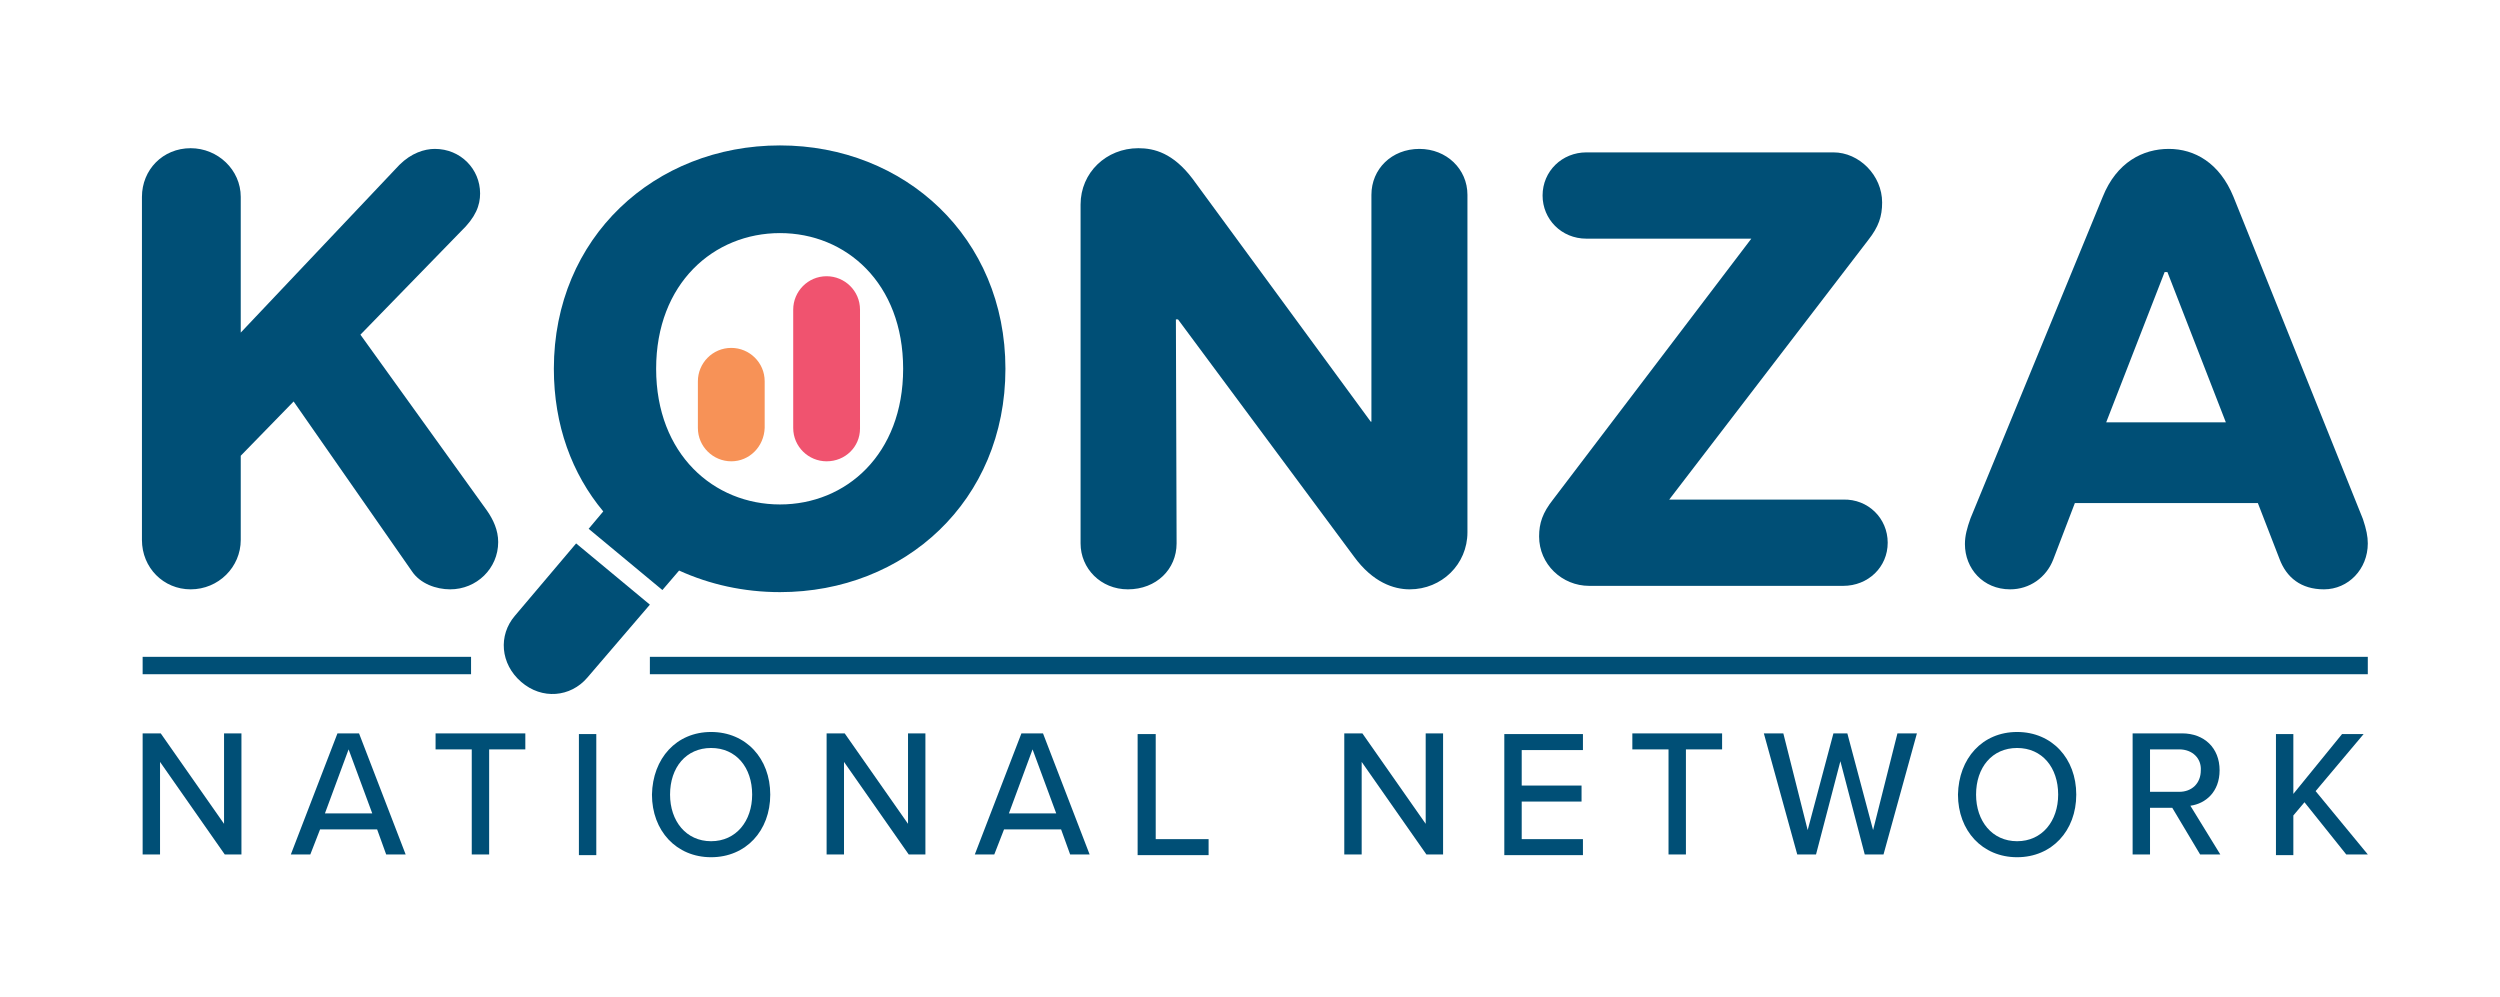
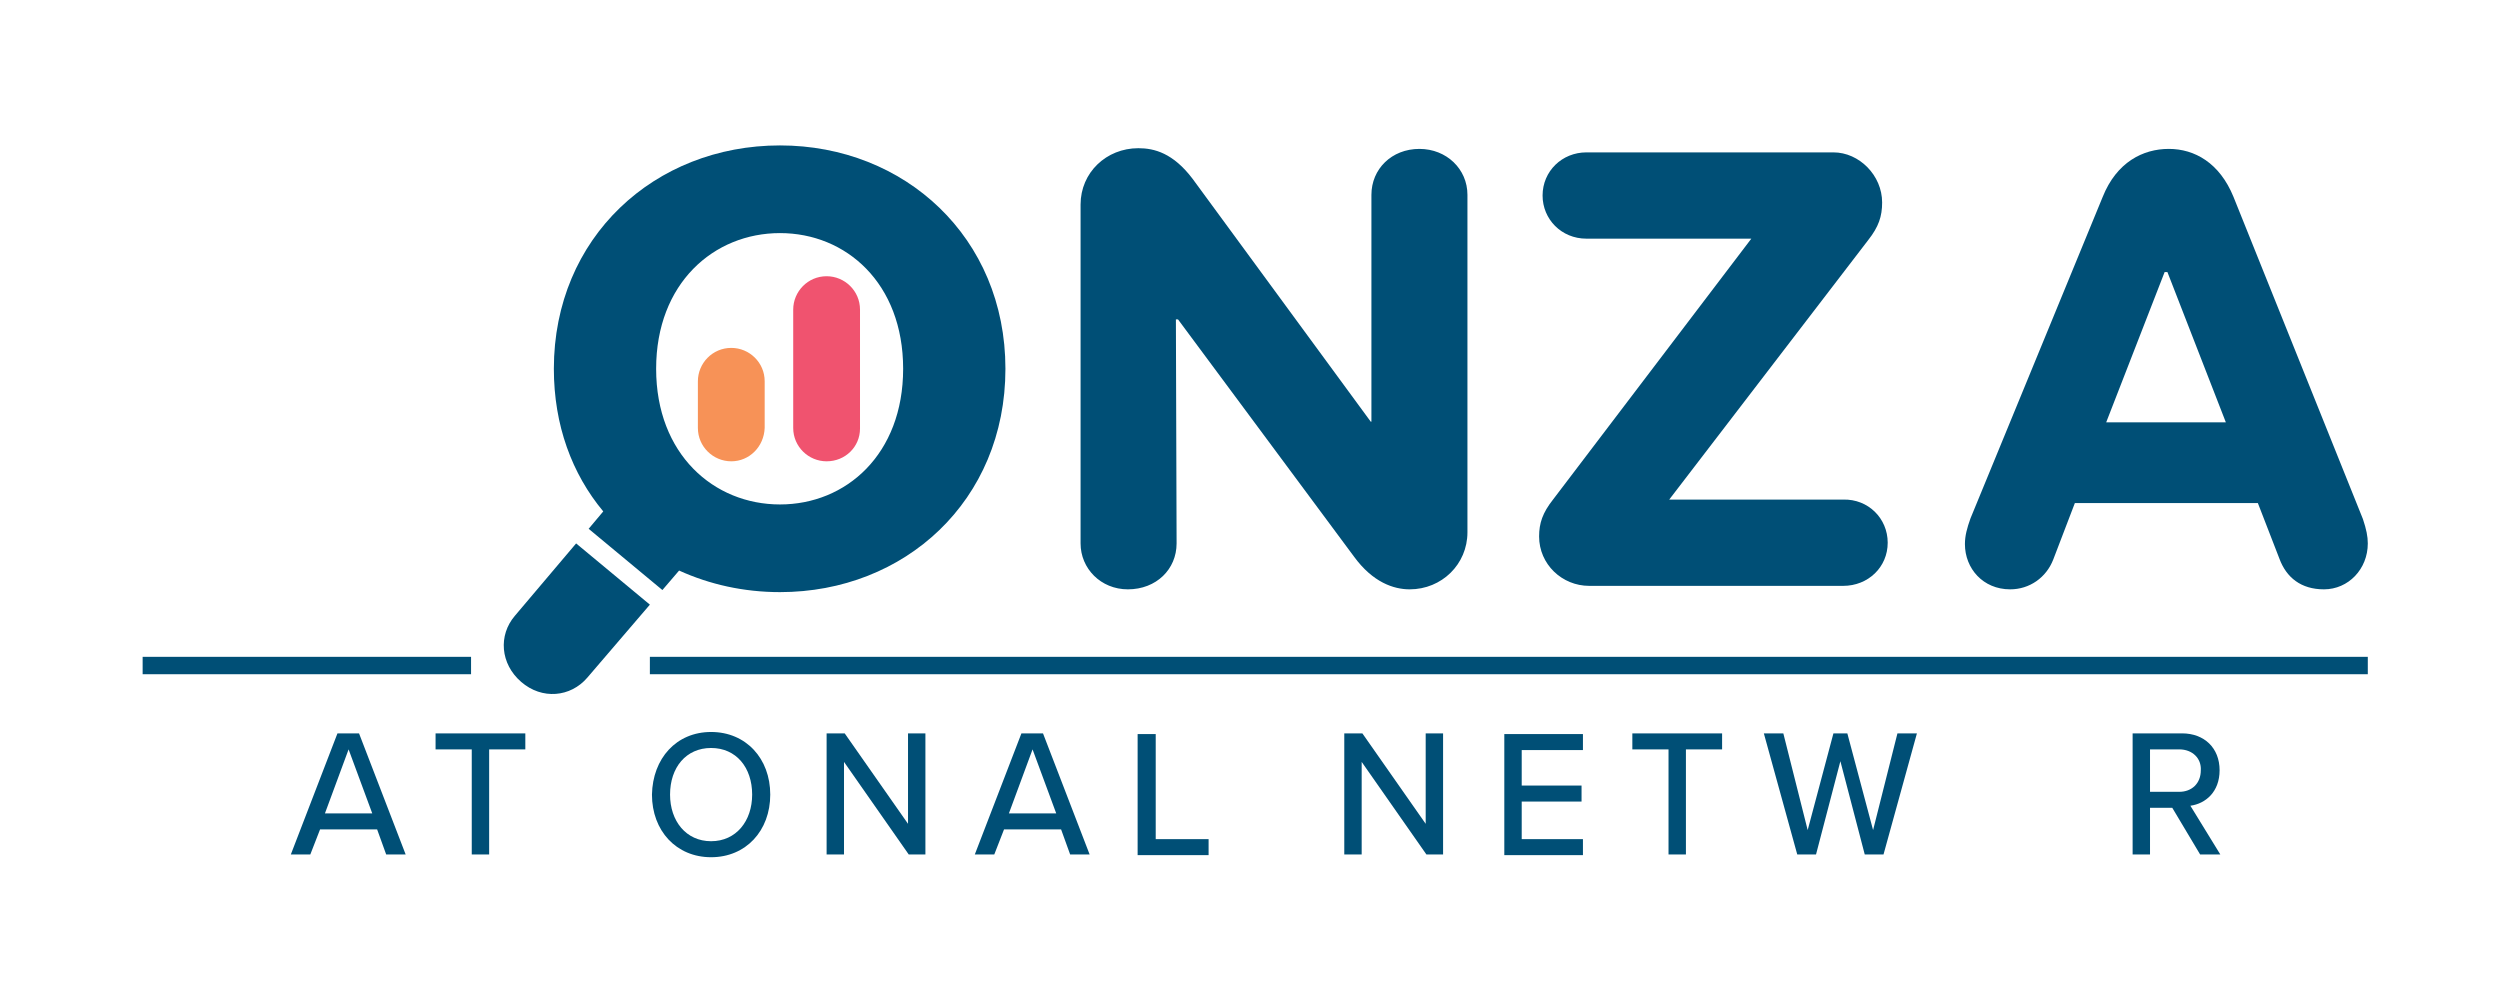
<svg xmlns="http://www.w3.org/2000/svg" version="1.1" x="0px" y="0px" viewBox="0 0 359.3 143.3" style="enable-background:new 0 0 359.3 143.3;" xml:space="preserve">
  <style type="text/css">
	.st0{fill:#004F76;}
	.st1{fill:#F79257;}
	.st2{fill:#F0536F;}
</style>
  <g id="Layer_2">
</g>
  <g id="Layer_1">
</g>
  <g id="Layer_3">
    <g>
-       <path class="st0" d="M71.6,77.9c0,3.8-3.1,6.8-6.9,6.8c-2,0-4.3-0.8-5.5-2.6l-17-24.4l-7.6,7.8v12.1c0,3.9-3.2,7.1-7.2,7.1    c-3.9,0-7-3.1-7-7.1V28.3c0-3.9,3-7,7-7c3.9,0,7.2,3.1,7.2,7v19.5l22.8-24.1c1.7-1.7,3.6-2.3,5.1-2.3c3.7,0,6.5,2.9,6.5,6.4    c0,1.7-0.6,3.4-2.8,5.5L51.8,48.1L70,73.4C70.9,74.7,71.6,76.2,71.6,77.9z" />
      <path class="st0" d="M155.3,78.1V29.4c0-4.6,3.7-8.1,8.3-8.1c2.3,0,5,0.7,7.8,4.4l25.6,34.9h0.1V28c0-3.7,2.9-6.6,6.9-6.6    c3.9,0,6.9,2.9,6.9,6.6v48.5c0,4.6-3.7,8.2-8.3,8.2c-2.3,0-5.3-1-8-4.7l-25.3-34.1H169l0.1,32.2c0,3.7-2.9,6.6-7,6.6    C158.2,84.7,155.3,81.7,155.3,78.1z" />
      <path class="st0" d="M271.3,78c0,3.5-2.8,6.2-6.4,6.2h-36.5c-3.9,0-7.2-3.1-7.2-7.1c0-1.9,0.5-3.4,2-5.3l28.5-37.5H228    c-3.6,0-6.3-2.8-6.3-6.2c0-3.5,2.8-6.2,6.3-6.2h35.5c3.7,0,7,3.3,7,7.2c0,2-0.5,3.5-2,5.4l-28.6,37.3h25    C268.5,71.7,271.3,74.5,271.3,78z" />
      <path class="st0" d="M340.3,78.1c0,3.7-2.8,6.6-6.3,6.6c-3.3,0-5.4-1.7-6.4-4.4l-3.1-8h-26.3l-3.1,8.1c-1,2.6-3.4,4.3-6.2,4.3    c-3.9,0-6.5-3-6.5-6.5c0-1.2,0.3-2.3,0.8-3.7l19-46.2c2-5,5.8-6.9,9.5-6.9c3.7,0,7.3,2,9.3,6.9l18.6,46.3    C340.1,76.1,340.3,77.1,340.3,78.1z M319.9,60.7l-8.4-21.6h-0.4l-8.4,21.6H319.9z" />
      <path class="st0" d="M112.1,20.9c-18,0-32.5,13.2-32.5,32.1c0,8.1,2.6,15.1,7.1,20.5L84.6,76l10.6,8.8l2.4-2.8    c4.4,2,9.3,3.1,14.5,3.1c17.9,0,32.4-13.1,32.4-32.1C144.5,34.1,130,20.9,112.1,20.9z M112.1,72.5c-9.5,0-17.8-7.2-17.8-19.5    s8.3-19.5,17.8-19.5c9.5,0,17.7,7.2,17.7,19.5S121.6,72.5,112.1,72.5z" />
      <path class="st0" d="M74,88.5c-2.4,2.8-2.1,6.9,0.9,9.5c3,2.6,7.1,2.2,9.5-0.6l9-10.5l-10.6-8.8L74,88.5z" />
-       <path class="st0" d="M23,109.5v13.3h-2.5v-17.4h2.6l9.1,13v-13h2.5v17.4h-2.4L23,109.5z" />
      <path class="st0" d="M54.2,119.2h-8.2l-1.4,3.6h-2.8l6.7-17.4h3.1l6.7,17.4h-2.8L54.2,119.2z M46.7,116.9h6.8l-3.4-9.2L46.7,116.9    z" />
      <path class="st0" d="M67.8,107.7h-5.2v-2.3h12.9v2.3h-5.2v15.1h-2.5V107.7z" />
-       <path class="st0" d="M83.2,105.5h2.5v17.4h-2.5V105.5z" />
      <path class="st0" d="M102.2,105.2c5,0,8.5,3.8,8.5,9c0,5.2-3.5,9-8.5,9s-8.5-3.8-8.5-9C93.8,109,97.2,105.2,102.2,105.2z     M102.2,107.5c-3.6,0-5.9,2.8-5.9,6.7c0,3.8,2.3,6.7,5.9,6.7c3.6,0,5.9-2.9,5.9-6.7C108.1,110.3,105.8,107.5,102.2,107.5z" />
      <path class="st0" d="M121.3,109.5v13.3h-2.5v-17.4h2.6l9.1,13v-13h2.5v17.4h-2.4L121.3,109.5z" />
      <path class="st0" d="M152.5,119.2h-8.2l-1.4,3.6h-2.8l6.7-17.4h3.1l6.7,17.4h-2.8L152.5,119.2z M145,116.9h6.8l-3.4-9.2L145,116.9    z" />
      <path class="st0" d="M163.6,105.5h2.5v15.1h7.6v2.3h-10.2V105.5z" />
      <path class="st0" d="M195.7,109.5v13.3h-2.5v-17.4h2.6l9.1,13v-13h2.5v17.4H205L195.7,109.5z" />
      <path class="st0" d="M216.2,105.5h11.3v2.3h-8.8v5.1h8.6v2.3h-8.6v5.4h8.8v2.3h-11.3V105.5z" />
      <path class="st0" d="M239.8,107.7h-5.2v-2.3h12.9v2.3h-5.2v15.1h-2.5V107.7z" />
      <path class="st0" d="M264.5,109.4l-3.5,13.4h-2.7l-4.8-17.4h2.8l3.5,13.9l3.7-13.9h2l3.7,13.9l3.5-13.9h2.8l-4.8,17.4H268    L264.5,109.4z" />
-       <path class="st0" d="M289.9,105.2c5,0,8.5,3.8,8.5,9c0,5.2-3.5,9-8.5,9c-5,0-8.5-3.8-8.5-9C281.5,109,284.9,105.2,289.9,105.2z     M289.9,107.5c-3.6,0-5.9,2.8-5.9,6.7c0,3.8,2.3,6.7,5.9,6.7c3.6,0,5.9-2.9,5.9-6.7C295.8,110.3,293.5,107.5,289.9,107.5z" />
      <path class="st0" d="M312.2,116.1H309v6.7h-2.5v-17.4h7.1c3.2,0,5.4,2.1,5.4,5.3c0,3.1-2,4.8-4.2,5.1l4.3,7h-2.9L312.2,116.1z     M313.2,107.7H309v6.1h4.2c1.8,0,3.1-1.2,3.1-3.1C316.4,109,315.1,107.7,313.2,107.7z" />
-       <path class="st0" d="M331.2,115.3l-1.6,1.9v5.7h-2.5v-17.4h2.5v8.6l7-8.6h3.1l-6.9,8.2l7.5,9.1h-3.1L331.2,115.3z" />
      <rect x="20.5" y="94.4" class="st0" width="47.2" height="2.5" />
      <rect x="93.4" y="94.4" class="st0" width="246.9" height="2.5" />
      <path class="st1" d="M105.1,66.3L105.1,66.3c-2.6,0-4.8-2.1-4.8-4.8v-6.7c0-2.6,2.1-4.8,4.8-4.8h0c2.6,0,4.8,2.1,4.8,4.8v6.7    C109.8,64.2,107.7,66.3,105.1,66.3z" />
      <path class="st2" d="M118.8,66.3L118.8,66.3c-2.6,0-4.8-2.1-4.8-4.8V44.5c0-2.6,2.1-4.8,4.8-4.8h0c2.6,0,4.8,2.1,4.8,4.8v17.1    C123.6,64.2,121.5,66.3,118.8,66.3z" />
    </g>
  </g>
</svg>